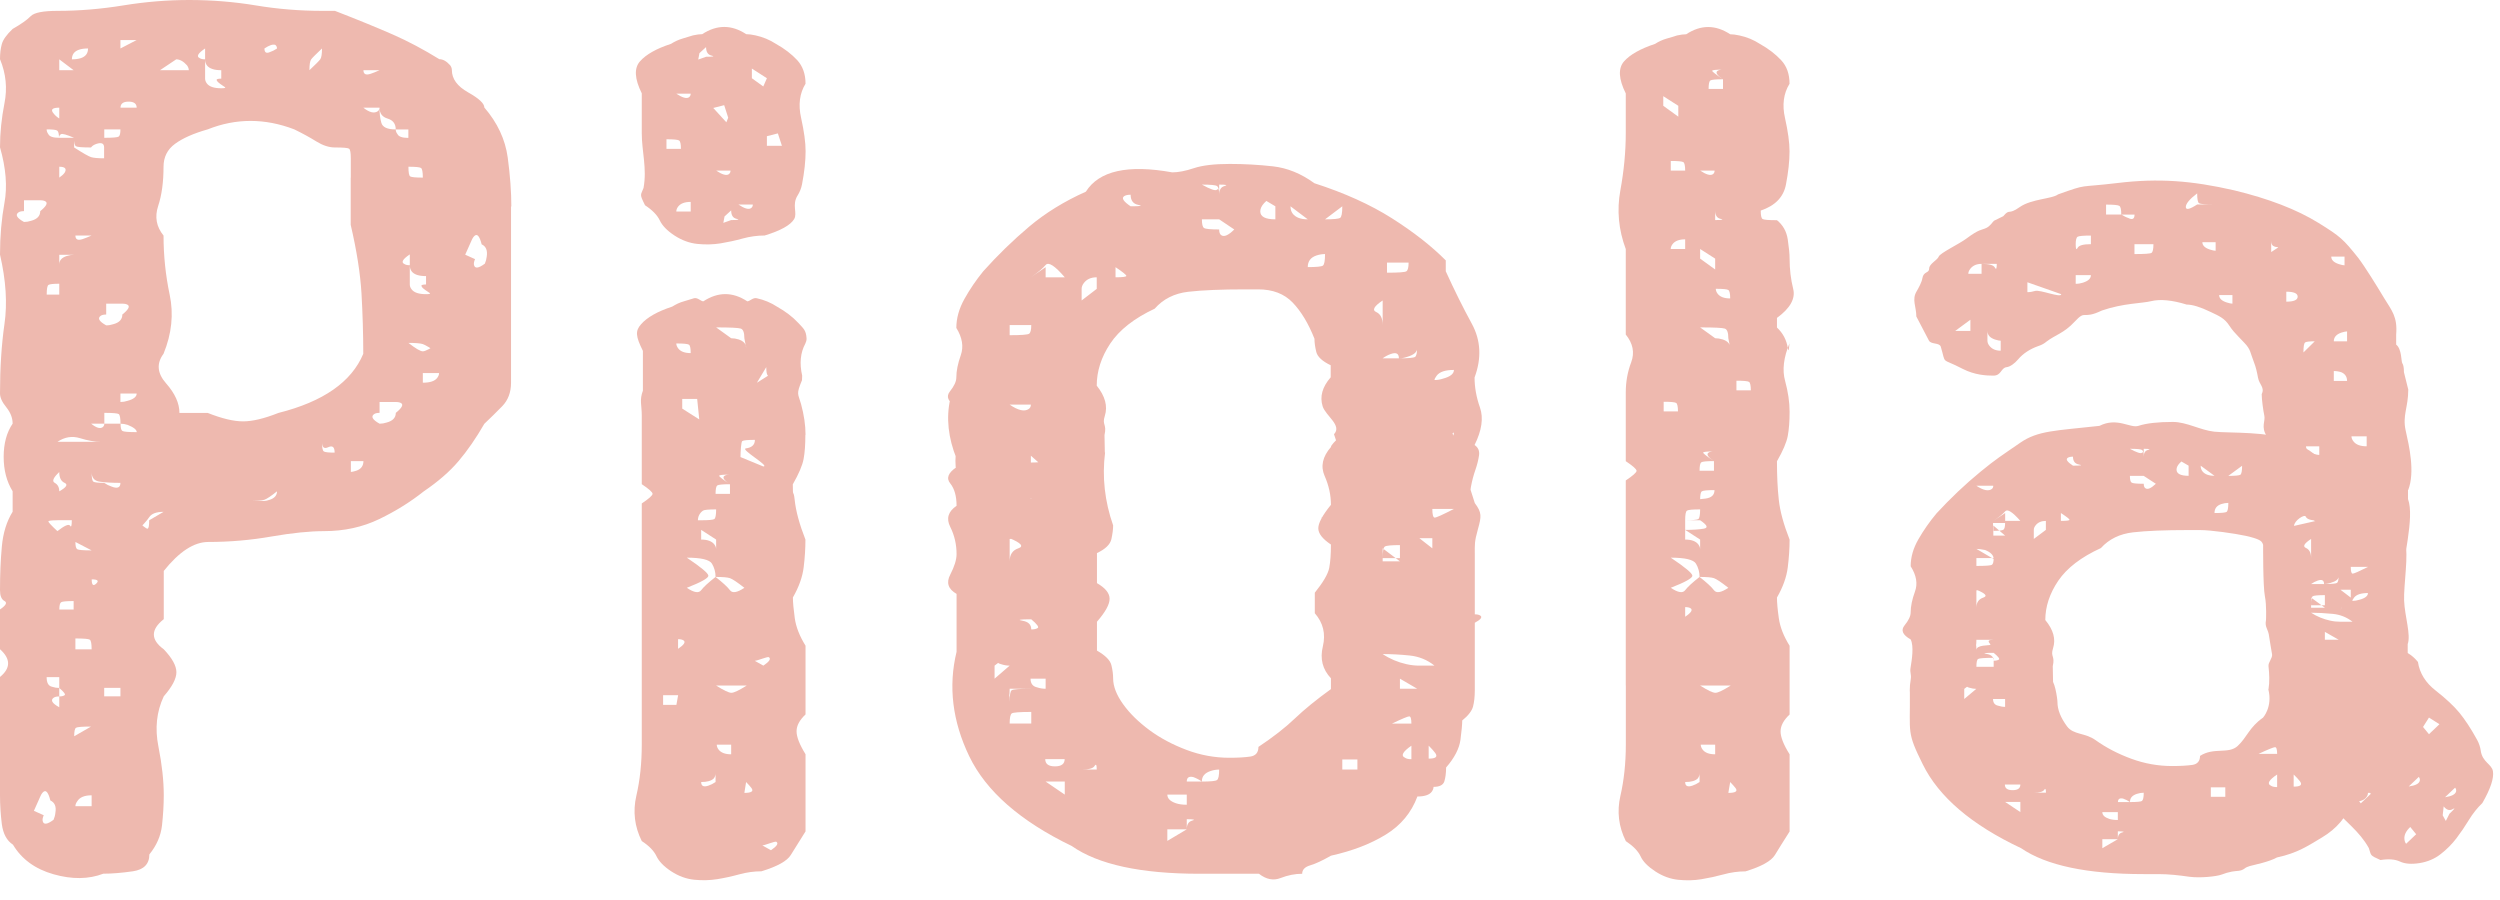
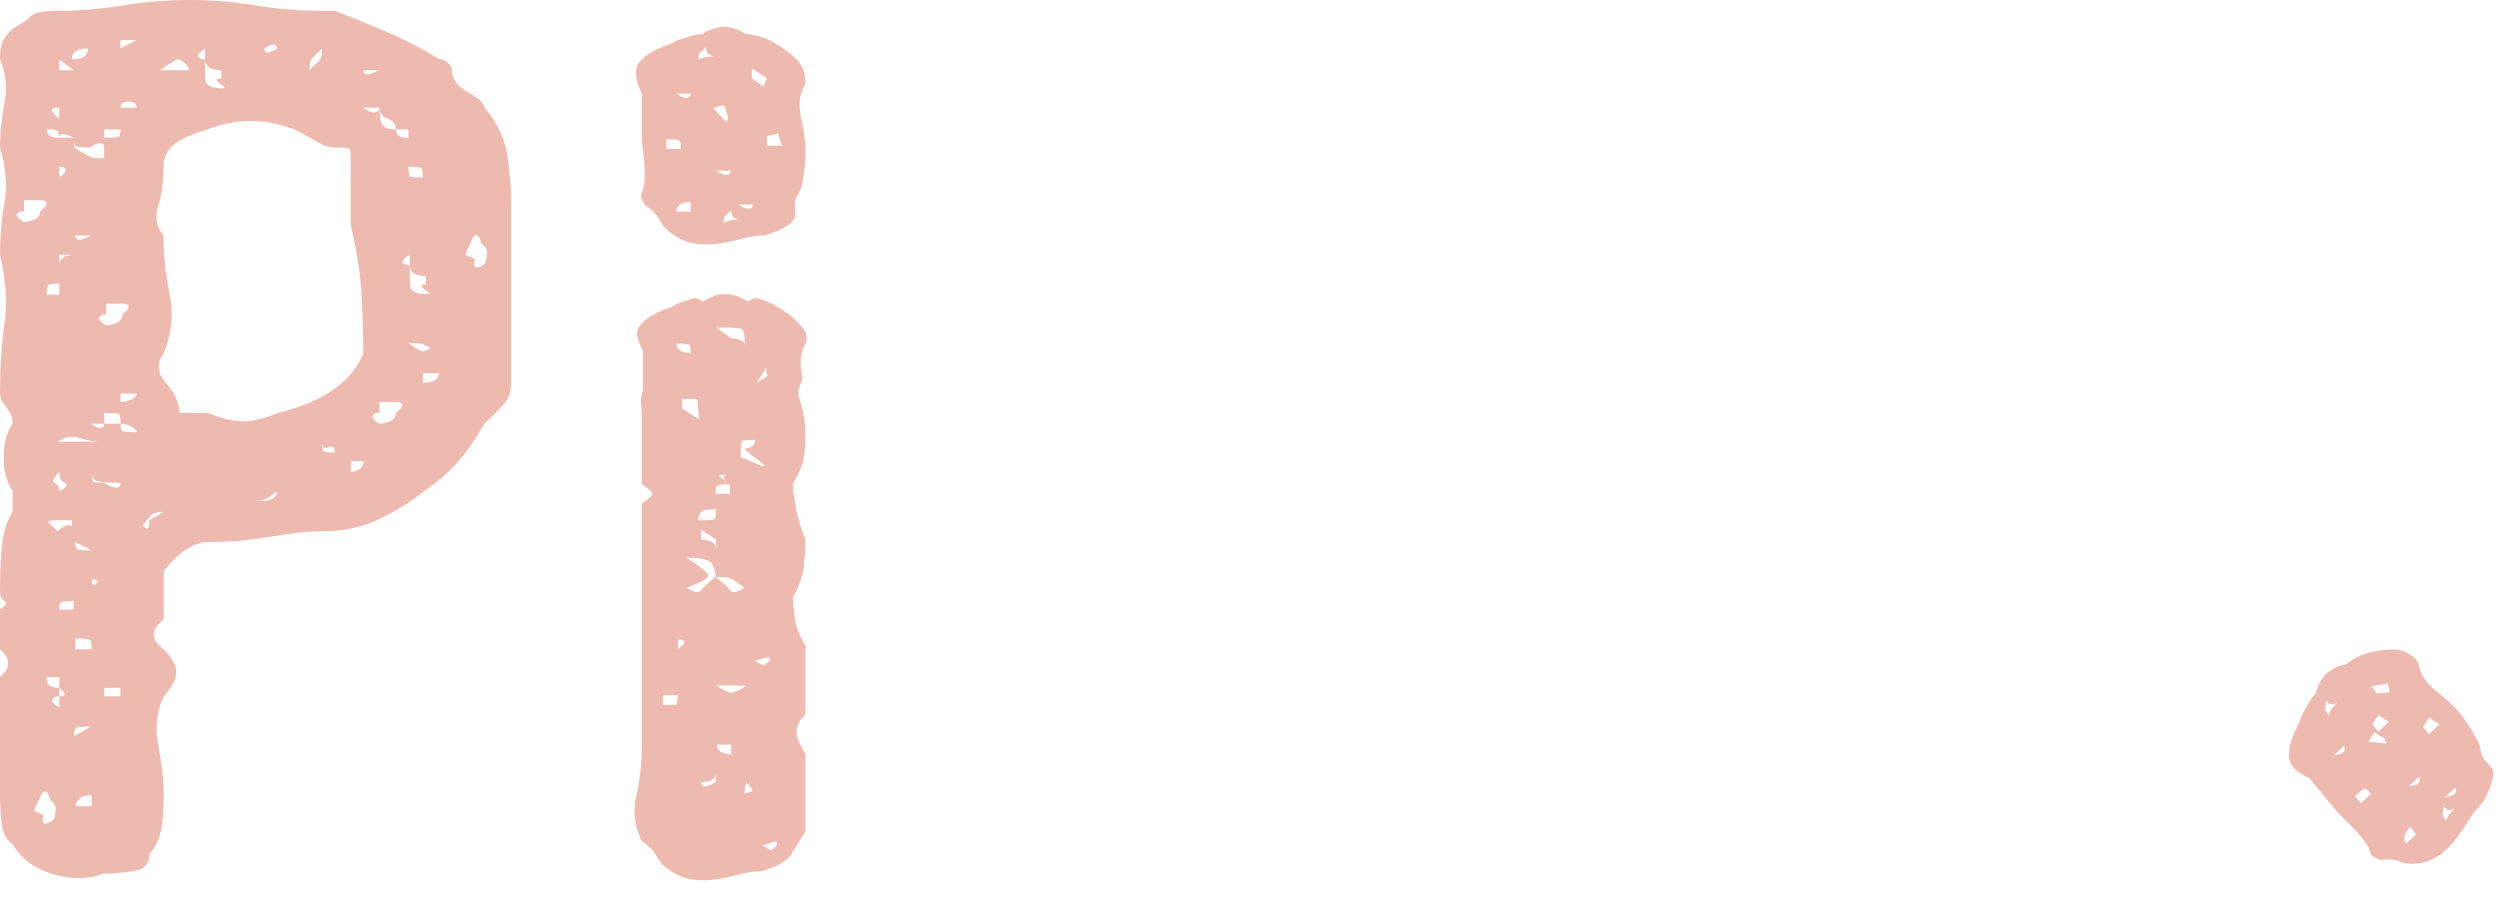
<svg xmlns="http://www.w3.org/2000/svg" width="75" height="27" viewBox="0 0 75 27" fill="none">
  <path d="M15.331 6.196V11.481C15.331 11.771 15.242 12.007 15.065 12.188C14.887 12.369 14.71 12.545 14.53 12.714C14.28 13.148 14.021 13.522 13.755 13.835C13.489 14.149 13.141 14.45 12.714 14.74C12.32 15.053 11.877 15.331 11.378 15.572C10.879 15.813 10.327 15.934 9.722 15.934C9.295 15.934 8.77 15.987 8.146 16.095C7.523 16.204 6.892 16.259 6.249 16.259C5.82 16.259 5.376 16.549 4.913 17.128V18.575C4.517 18.888 4.517 19.19 4.913 19.479C5.165 19.744 5.292 19.974 5.292 20.167C5.292 20.36 5.165 20.601 4.913 20.89C4.697 21.348 4.644 21.85 4.752 22.393C4.86 22.936 4.913 23.425 4.913 23.859C4.913 24.149 4.894 24.45 4.86 24.764C4.824 25.077 4.697 25.367 4.481 25.632C4.481 25.922 4.315 26.09 3.984 26.139C3.651 26.187 3.356 26.211 3.099 26.211C2.658 26.38 2.159 26.385 1.607 26.228C1.053 26.071 0.648 25.774 0.389 25.34C0.204 25.22 0.094 25.015 0.055 24.725C0.019 24.436 0 24.146 0 23.857V20.309C0.324 20.044 0.324 19.766 0 19.477V18.283C0.18 18.162 0.225 18.078 0.134 18.03C0.043 17.981 0 17.873 0 17.704C0 17.246 0.017 16.811 0.055 16.401C0.091 15.991 0.199 15.642 0.379 15.352V14.737C0.199 14.448 0.11 14.103 0.11 13.705C0.11 13.307 0.199 12.974 0.379 12.709C0.379 12.54 0.317 12.378 0.19 12.219C0.062 12.062 0 11.925 0 11.802C0 11.03 0.046 10.335 0.134 9.72C0.223 9.105 0.18 8.413 0 7.639C0 7.084 0.046 6.565 0.134 6.083C0.223 5.601 0.18 5.046 0 4.419C0 3.985 0.046 3.546 0.134 3.097C0.223 2.651 0.18 2.209 0 1.775C0 1.606 0.017 1.457 0.055 1.322C0.091 1.189 0.199 1.04 0.379 0.868C0.631 0.724 0.811 0.598 0.919 0.487C1.027 0.376 1.298 0.326 1.73 0.326C2.377 0.326 3.035 0.27 3.701 0.162C4.368 0.053 5.026 0 5.673 0C6.357 0 7.024 0.055 7.671 0.162C8.319 0.27 8.986 0.326 9.67 0.326H10.049C10.732 0.591 11.308 0.827 11.776 1.032C12.244 1.237 12.711 1.486 13.179 1.775C13.287 1.775 13.395 1.836 13.503 1.956C13.539 2.004 13.556 2.053 13.556 2.101C13.556 2.366 13.719 2.588 14.043 2.771C14.367 2.952 14.53 3.104 14.53 3.225C14.925 3.683 15.158 4.185 15.232 4.727C15.305 5.27 15.34 5.76 15.34 6.194M1.399 3.881C1.399 3.929 1.415 3.977 1.451 4.026C1.487 4.098 1.595 4.134 1.775 4.134H2.224V4.424C2.485 4.592 2.655 4.689 2.73 4.713C2.804 4.737 2.936 4.749 3.123 4.749V4.424C3.123 4.303 3.049 4.267 2.898 4.315C2.823 4.339 2.766 4.375 2.73 4.424C2.468 4.424 2.317 4.412 2.279 4.387C2.24 4.363 2.221 4.279 2.221 4.134C1.996 4.038 1.866 4.001 1.828 4.026C1.79 4.05 1.77 4.086 1.77 4.134C1.77 4.014 1.751 3.941 1.715 3.917C1.679 3.893 1.571 3.881 1.391 3.881M1.778 8.838V8.512C1.598 8.512 1.49 8.524 1.454 8.548C1.418 8.572 1.401 8.669 1.401 8.838H1.78H1.778ZM1.778 20.893C1.849 20.893 1.902 20.881 1.938 20.856C1.974 20.832 1.919 20.76 1.778 20.639V20.314H1.399C1.399 20.483 1.451 20.579 1.562 20.603C1.634 20.627 1.706 20.639 1.778 20.639V20.893C1.706 20.893 1.65 20.905 1.614 20.929C1.506 21.001 1.559 21.098 1.778 21.218V20.893ZM1.722 15.608C1.542 15.608 1.451 15.62 1.451 15.644C1.451 15.668 1.54 15.765 1.722 15.934C1.938 15.765 2.063 15.712 2.101 15.77C2.137 15.83 2.154 15.777 2.154 15.605H1.722V15.608ZM1.778 3.555V2.976V3.23C1.562 3.23 1.506 3.29 1.614 3.411C1.65 3.459 1.703 3.507 1.778 3.555ZM1.643 14.486C1.732 14.535 1.778 14.619 1.778 14.74C1.993 14.619 2.046 14.535 1.938 14.486C1.83 14.438 1.778 14.33 1.778 14.161C1.598 14.33 1.552 14.438 1.643 14.486ZM3.02 13.254C2.84 13.254 2.634 13.218 2.399 13.145C2.164 13.073 1.941 13.109 1.725 13.254H3.02ZM1.778 1.78V2.106H2.209L1.778 1.78ZM1.778 5.002V5.328C1.849 5.28 1.902 5.232 1.938 5.183C2.01 5.063 1.955 5.002 1.778 5.002ZM1.778 7.933C1.778 7.812 1.852 7.728 2.003 7.68C2.077 7.656 2.152 7.644 2.226 7.644H1.778V7.933ZM2.209 18.285V18.032C1.993 18.032 1.866 18.044 1.833 18.068C1.797 18.092 1.78 18.165 1.78 18.285H2.212H2.209ZM2.641 1.454C2.533 1.454 2.442 1.466 2.372 1.491C2.228 1.539 2.157 1.635 2.157 1.78C2.372 1.78 2.516 1.732 2.588 1.635C2.624 1.587 2.641 1.527 2.641 1.454ZM2.154 22.991C2.154 22.846 2.226 22.75 2.37 22.702C2.442 22.677 2.533 22.665 2.639 22.665L2.152 22.991H2.154ZM2.732 21.797C2.468 21.797 2.32 21.809 2.281 21.833C2.243 21.857 2.226 21.942 2.226 22.087L2.732 21.797ZM2.749 7.065H2.262C2.262 7.185 2.334 7.221 2.478 7.173C2.55 7.149 2.641 7.113 2.749 7.065ZM2.749 16.512L2.262 16.259C2.262 16.38 2.279 16.452 2.317 16.476C2.353 16.5 2.497 16.512 2.749 16.512ZM2.749 19.479C2.749 19.31 2.73 19.214 2.694 19.19C2.658 19.166 2.514 19.154 2.262 19.154V19.479H2.749ZM2.262 24.185H2.749V23.859C2.533 23.859 2.389 23.92 2.317 24.04C2.281 24.088 2.262 24.137 2.262 24.185ZM3.128 12.711H2.735C2.883 12.832 2.996 12.868 3.073 12.82C3.109 12.796 3.13 12.759 3.13 12.711H3.617C3.617 12.832 3.634 12.904 3.67 12.928C3.706 12.952 3.85 12.964 4.102 12.964C4.102 12.892 4.011 12.82 3.831 12.747C3.759 12.723 3.687 12.711 3.615 12.711C3.615 12.542 3.596 12.446 3.562 12.422C3.526 12.398 3.382 12.386 3.13 12.386V12.711H3.128ZM2.749 5.654V5.328V5.907V5.654ZM3.613 14.486C3.361 14.486 3.154 14.474 2.991 14.45C2.828 14.426 2.749 14.33 2.749 14.161C2.749 14.33 2.766 14.426 2.802 14.45C2.838 14.474 2.946 14.486 3.126 14.486C3.198 14.535 3.27 14.571 3.342 14.595C3.521 14.667 3.613 14.631 3.613 14.486ZM3.128 17.381V17.706C3.128 17.538 3.109 17.441 3.075 17.417C3.039 17.393 2.931 17.381 2.751 17.381C2.751 17.55 2.797 17.593 2.886 17.509C2.975 17.424 2.931 17.381 2.751 17.381H3.128ZM3.128 3.881V4.134C3.38 4.134 3.524 4.122 3.56 4.098C3.596 4.074 3.613 4.001 3.613 3.881H3.126H3.128ZM3.613 20.637H3.126V20.89H3.613V20.637ZM3.613 1.454L4.1 1.201H3.613V1.454ZM4.1 3.23C4.1 3.109 4.018 3.049 3.857 3.049C3.697 3.049 3.615 3.109 3.615 3.23H4.102H4.1ZM3.613 12.06C3.685 12.06 3.757 12.048 3.829 12.024C4.008 11.976 4.1 11.903 4.1 11.807H3.613V12.06ZM4.908 15.355C4.692 15.355 4.548 15.408 4.476 15.516C4.404 15.625 4.277 15.765 4.1 15.934V16.259V15.608C4.279 15.777 4.387 15.861 4.423 15.861C4.459 15.861 4.476 15.777 4.476 15.608L4.908 15.355ZM10.524 5.328V4.749C10.524 4.58 10.507 4.484 10.471 4.46C10.435 4.436 10.293 4.424 10.046 4.424C9.869 4.424 9.684 4.363 9.49 4.243C9.295 4.122 9.075 4.001 8.828 3.881C7.945 3.543 7.079 3.543 6.232 3.881C5.808 4.001 5.481 4.146 5.251 4.315C5.021 4.484 4.906 4.713 4.906 5.002C4.906 5.461 4.853 5.854 4.745 6.179C4.637 6.505 4.69 6.802 4.906 7.067C4.906 7.67 4.968 8.261 5.09 8.84C5.213 9.419 5.153 10.01 4.906 10.613C4.69 10.902 4.716 11.199 4.982 11.5C5.249 11.802 5.383 12.098 5.383 12.388H6.232C6.657 12.557 7.009 12.641 7.292 12.641C7.575 12.641 7.928 12.557 8.353 12.388C9.696 12.05 10.545 11.459 10.898 10.615C10.898 10.012 10.879 9.409 10.845 8.806C10.809 8.203 10.701 7.516 10.521 6.744V5.333L10.524 5.328ZM5.287 1.78L4.8 2.106H5.664C5.664 2.057 5.644 2.009 5.611 1.961C5.503 1.84 5.395 1.78 5.287 1.78ZM6.638 2.106C6.53 2.106 6.438 2.094 6.369 2.069C6.225 2.021 6.153 1.925 6.153 1.78V1.454C5.937 1.599 5.884 1.696 5.992 1.744C6.028 1.768 6.081 1.78 6.153 1.78V2.359C6.153 2.407 6.17 2.455 6.206 2.504C6.278 2.6 6.422 2.648 6.638 2.648C6.745 2.648 6.781 2.636 6.745 2.612C6.71 2.588 6.664 2.557 6.611 2.521C6.558 2.484 6.52 2.448 6.503 2.412C6.484 2.376 6.53 2.359 6.638 2.359V2.106ZM12.781 8.283C12.673 8.283 12.582 8.271 12.51 8.247C12.366 8.198 12.294 8.102 12.294 7.957V7.632C12.078 7.776 12.025 7.873 12.133 7.921C12.169 7.945 12.222 7.957 12.294 7.957V8.536C12.294 8.584 12.311 8.632 12.349 8.681C12.421 8.777 12.565 8.825 12.781 8.825C12.889 8.825 12.925 8.813 12.889 8.789C12.853 8.765 12.807 8.736 12.755 8.698C12.699 8.661 12.663 8.625 12.647 8.589C12.627 8.553 12.673 8.534 12.781 8.534V8.28V8.283ZM8.31 14.74C8.13 14.884 8.002 14.969 7.931 14.993C7.859 15.017 7.695 15.029 7.446 15.029H7.931C7.966 15.029 8.019 15.017 8.094 14.993C8.238 14.945 8.31 14.86 8.31 14.74ZM8.796 1.454H8.31C8.31 1.406 8.29 1.37 8.257 1.346C8.185 1.322 8.077 1.358 7.933 1.454C7.933 1.575 7.988 1.611 8.096 1.563C8.168 1.539 8.24 1.503 8.312 1.454H8.799H8.796ZM9.283 2.106C9.463 1.937 9.571 1.828 9.607 1.78C9.643 1.732 9.66 1.623 9.66 1.454C9.48 1.623 9.372 1.732 9.336 1.78C9.3 1.828 9.283 1.937 9.283 2.106ZM9.66 13.254C9.66 13.423 9.677 13.519 9.715 13.543C9.751 13.567 9.859 13.579 10.039 13.579C10.039 13.411 9.977 13.358 9.85 13.415C9.722 13.476 9.66 13.423 9.66 13.254ZM10.524 14.158C10.56 14.158 10.612 14.146 10.687 14.122C10.831 14.074 10.903 13.977 10.903 13.833H10.526V14.158H10.524ZM10.903 2.106C10.903 2.226 10.975 2.262 11.118 2.214C11.191 2.19 11.282 2.154 11.387 2.106H10.9H10.903ZM11.387 3.23H10.9C11.08 3.374 11.224 3.411 11.332 3.338C11.368 3.314 11.385 3.278 11.385 3.23C11.385 3.398 11.402 3.55 11.44 3.683C11.476 3.816 11.62 3.883 11.872 3.883C11.872 3.932 11.889 3.98 11.927 4.028C11.963 4.1 12.071 4.137 12.251 4.137V3.883H11.872C11.872 3.714 11.79 3.606 11.63 3.558C11.466 3.509 11.387 3.401 11.387 3.232M11.387 12.06V12.386C11.315 12.386 11.26 12.398 11.226 12.422C11.118 12.494 11.174 12.591 11.387 12.711C11.459 12.711 11.531 12.699 11.603 12.675C11.783 12.627 11.874 12.53 11.874 12.386C12.054 12.241 12.107 12.144 12.037 12.096C12.001 12.072 11.946 12.06 11.874 12.06H11.387ZM0.72 6.008V6.334C0.648 6.334 0.593 6.346 0.557 6.37C0.449 6.442 0.504 6.539 0.72 6.659C0.792 6.659 0.864 6.647 0.936 6.623C1.115 6.575 1.207 6.479 1.207 6.334C1.387 6.189 1.439 6.093 1.367 6.044C1.331 6.02 1.276 6.008 1.207 6.008H0.72ZM13.956 7.641L14.251 7.774C14.223 7.841 14.211 7.894 14.218 7.938C14.239 8.066 14.35 8.056 14.546 7.909C14.575 7.844 14.594 7.771 14.602 7.697C14.63 7.513 14.58 7.39 14.45 7.33C14.393 7.106 14.328 7.016 14.254 7.062C14.218 7.086 14.184 7.13 14.155 7.195L13.956 7.641ZM1.017 24.325L1.312 24.457C1.283 24.525 1.271 24.578 1.279 24.622C1.3 24.749 1.411 24.74 1.607 24.593C1.636 24.527 1.655 24.455 1.662 24.38C1.694 24.195 1.641 24.074 1.511 24.014C1.454 23.789 1.389 23.7 1.315 23.746C1.279 23.77 1.245 23.814 1.216 23.879L1.017 24.325ZM3.186 9.11V9.436C3.114 9.436 3.058 9.448 3.025 9.472C2.917 9.544 2.97 9.641 3.186 9.761C3.258 9.761 3.33 9.749 3.402 9.725C3.581 9.677 3.67 9.58 3.67 9.436C3.85 9.291 3.903 9.194 3.833 9.146C3.797 9.122 3.742 9.11 3.67 9.11H3.183H3.186ZM12.253 5.002C12.253 5.171 12.27 5.268 12.306 5.292C12.342 5.316 12.469 5.328 12.685 5.328C12.685 5.159 12.666 5.063 12.63 5.039C12.594 5.015 12.469 5.002 12.253 5.002ZM12.253 10.287C12.469 10.456 12.613 10.54 12.685 10.54C12.757 10.54 12.918 10.456 13.172 10.287V10.613C12.92 10.444 12.757 10.347 12.685 10.323C12.613 10.299 12.469 10.287 12.253 10.287ZM12.685 11.481C12.901 11.481 13.045 11.433 13.117 11.336C13.153 11.288 13.172 11.24 13.172 11.192H12.685V11.481Z" fill="#EEB9AF" />
-   <path d="M48.773 20.567V14.414C48.989 14.269 49.097 14.173 49.097 14.125C49.097 14.076 48.989 13.98 48.773 13.835V11.773C48.773 11.459 48.826 11.158 48.936 10.868C49.044 10.579 48.989 10.302 48.773 10.036V7.472C48.557 6.893 48.502 6.307 48.61 5.716C48.718 5.125 48.773 4.554 48.773 3.997V2.803C48.557 2.369 48.54 2.05 48.72 1.843C48.9 1.638 49.212 1.462 49.651 1.317C49.761 1.245 49.879 1.192 50.008 1.155C50.138 1.119 50.236 1.09 50.31 1.064C50.421 1.04 50.512 1.028 50.586 1.028C51.025 0.738 51.464 0.738 51.906 1.028C51.98 1.028 52.074 1.04 52.184 1.064C52.407 1.112 52.611 1.196 52.796 1.317C53.055 1.462 53.268 1.626 53.436 1.807C53.604 1.987 53.686 2.224 53.686 2.513C53.506 2.803 53.46 3.148 53.551 3.546C53.64 3.944 53.686 4.276 53.686 4.542C53.686 4.831 53.65 5.164 53.578 5.538C53.506 5.912 53.254 6.172 52.822 6.317C52.822 6.462 52.839 6.546 52.877 6.57C52.913 6.594 53.057 6.606 53.309 6.606C53.489 6.751 53.597 6.944 53.633 7.185C53.669 7.426 53.688 7.619 53.688 7.764C53.688 8.078 53.724 8.379 53.796 8.669C53.868 8.958 53.705 9.248 53.309 9.537V9.826C53.489 9.995 53.597 10.2 53.633 10.441C53.669 10.683 53.688 10.169 53.688 10.29C53.508 10.724 53.462 11.105 53.554 11.43C53.642 11.756 53.688 12.065 53.688 12.354C53.688 12.644 53.669 12.885 53.633 13.078C53.597 13.271 53.489 13.524 53.309 13.838C53.309 14.272 53.326 14.658 53.364 14.995C53.4 15.333 53.508 15.731 53.688 16.189C53.688 16.454 53.669 16.732 53.633 17.021C53.597 17.311 53.489 17.612 53.309 17.926C53.309 18.071 53.326 18.276 53.364 18.541C53.4 18.806 53.508 19.084 53.688 19.373V21.435C53.508 21.604 53.417 21.773 53.417 21.942C53.417 22.111 53.506 22.34 53.688 22.629V24.945C53.503 25.234 53.357 25.471 53.247 25.651C53.136 25.832 52.841 25.996 52.364 26.141C52.143 26.141 51.922 26.172 51.702 26.233C51.481 26.293 51.26 26.341 51.04 26.377C50.819 26.414 50.589 26.418 50.349 26.394C50.109 26.37 49.879 26.286 49.658 26.141C49.437 25.996 49.288 25.847 49.217 25.688C49.142 25.531 48.996 25.381 48.775 25.234C48.559 24.8 48.504 24.346 48.612 23.876C48.72 23.406 48.775 22.892 48.775 22.337V20.565L48.773 20.567ZM50.555 5.118C50.555 4.974 50.536 4.889 50.502 4.865C50.466 4.841 50.339 4.829 50.123 4.829V5.118H50.555ZM52.525 11.71C52.525 11.566 52.505 11.481 52.472 11.457C52.436 11.433 52.309 11.421 52.093 11.421V11.71H52.525ZM50.339 12.342C50.339 12.197 50.32 12.113 50.286 12.089C50.251 12.065 50.123 12.053 49.91 12.053V12.342H50.342H50.339ZM50.555 7.47V7.18C50.375 7.18 50.248 7.229 50.176 7.325C50.14 7.373 50.121 7.422 50.121 7.47H50.553H50.555ZM50.987 17.308C51.203 17.477 51.347 17.61 51.419 17.706C51.491 17.803 51.635 17.779 51.85 17.634C51.635 17.465 51.491 17.369 51.419 17.345C51.347 17.32 51.203 17.308 50.987 17.308C50.987 17.164 50.951 17.031 50.879 16.91C50.807 16.79 50.555 16.73 50.123 16.73C50.555 17.019 50.771 17.2 50.771 17.272C50.771 17.345 50.555 17.465 50.123 17.634C50.339 17.779 50.483 17.803 50.555 17.706C50.627 17.61 50.771 17.477 50.987 17.308ZM50.555 15.608V16.187C50.742 16.187 50.874 16.235 50.949 16.331C50.984 16.38 51.004 16.428 51.004 16.476V16.187L50.555 15.897C50.781 15.897 50.965 15.885 51.109 15.861C51.256 15.837 51.22 15.753 51.004 15.608H50.555C50.781 15.608 50.91 15.596 50.949 15.572C50.984 15.548 51.004 15.451 51.004 15.282C50.778 15.282 50.646 15.294 50.61 15.319C50.572 15.343 50.555 15.439 50.555 15.608ZM50.555 18.213V18.502C50.735 18.382 50.788 18.297 50.718 18.249C50.682 18.225 50.627 18.213 50.555 18.213ZM50.555 23.461C50.555 23.582 50.627 23.618 50.771 23.57C50.843 23.546 50.915 23.51 50.987 23.461V23.208C50.987 23.256 50.968 23.305 50.934 23.353C50.862 23.425 50.735 23.461 50.555 23.461ZM50.572 14.993C50.788 14.993 50.984 14.981 51.167 14.957C51.347 14.933 51.435 14.848 51.435 14.703C51.22 14.703 51.092 14.716 51.056 14.74C51.02 14.764 51.004 14.848 51.004 14.993H50.572ZM51.419 13.833C51.203 13.833 51.076 13.845 51.04 13.869C51.004 13.893 50.987 13.977 50.987 14.122H51.419V13.833C51.239 13.712 51.184 13.628 51.256 13.579C51.292 13.555 51.344 13.543 51.419 13.543C51.203 13.543 51.095 13.555 51.095 13.579C51.095 13.604 51.203 13.688 51.419 13.833ZM51.69 2.378C51.474 2.378 51.347 2.39 51.311 2.414C51.275 2.439 51.258 2.523 51.258 2.668H51.69V2.378C51.51 2.258 51.455 2.173 51.527 2.125C51.563 2.101 51.615 2.089 51.69 2.089C51.474 2.089 51.366 2.101 51.366 2.125C51.366 2.149 51.474 2.233 51.69 2.378ZM51.438 5.118H51.006C51.186 5.239 51.311 5.275 51.385 5.227C51.421 5.203 51.438 5.166 51.438 5.118ZM51.004 7.47V7.759L51.455 8.085V7.759L51.004 7.47ZM49.898 2.885V3.174L50.349 3.5V3.174L49.898 2.885ZM51.004 9.822L51.455 10.147C51.529 10.147 51.603 10.159 51.68 10.183C51.829 10.232 51.906 10.316 51.906 10.437L51.85 10.147C51.85 9.978 51.815 9.882 51.745 9.858C51.673 9.834 51.428 9.822 51.006 9.822H51.004ZM51.92 20.567H51.004C51.232 20.712 51.385 20.784 51.462 20.784C51.539 20.784 51.69 20.712 51.92 20.567ZM51.455 22.34H51.023C51.023 22.388 51.04 22.436 51.076 22.485C51.148 22.581 51.272 22.629 51.455 22.629V22.34ZM51.455 6.602C51.671 6.602 51.726 6.59 51.615 6.565C51.507 6.541 51.455 6.457 51.455 6.312V6.602ZM51.474 8.664C51.474 8.712 51.491 8.76 51.527 8.809C51.599 8.905 51.723 8.953 51.906 8.953C51.906 8.809 51.886 8.724 51.85 8.7C51.815 8.676 51.69 8.664 51.471 8.664M51.906 23.461L51.85 23.787C52.066 23.787 52.138 23.739 52.066 23.642C52.03 23.594 51.975 23.534 51.906 23.461Z" fill="#EEB9AF" />
-   <path d="M72.248 14.696C72.454 14.156 72.274 13.379 72.171 12.919C72.068 12.458 72.248 12.229 72.248 11.688L72.118 11.165C72.118 11.03 72.101 10.941 72.068 10.895C72.034 10.849 72.058 10.473 71.885 10.338V10.034C71.929 9.498 71.749 9.313 71.523 8.941C71.3 8.57 70.952 8.005 70.746 7.735C70.297 7.173 70.211 7.094 69.556 6.688C68.901 6.283 68.055 5.958 67.021 5.709C65.744 5.417 64.751 5.343 63.528 5.49C62.304 5.637 62.662 5.504 61.741 5.832C61.568 5.967 60.942 5.967 60.594 6.211C60.23 6.469 60.304 6.24 60.098 6.486L59.819 6.623C59.764 6.676 59.709 6.778 59.594 6.836C59.428 6.915 59.395 6.857 58.98 7.166C58.783 7.313 58.198 7.595 58.162 7.697C58.128 7.798 57.876 7.916 57.876 8.051C57.876 8.208 57.706 8.128 57.67 8.353C57.653 8.466 57.552 8.649 57.502 8.734C57.346 8.987 57.49 9.197 57.49 9.494L57.869 10.22C57.936 10.338 58.186 10.273 58.224 10.403C58.392 10.965 58.205 10.714 58.877 11.064C59.241 11.252 59.591 11.269 59.8 11.269C60.045 11.269 60.023 11.037 60.198 11.015C60.304 11.004 60.443 10.9 60.539 10.786C60.697 10.598 60.906 10.47 61.132 10.388L61.203 10.362C61.273 10.335 61.338 10.297 61.395 10.248C61.657 10.046 61.918 9.998 62.237 9.653C62.595 9.269 62.448 9.607 63.058 9.315C63.705 9.093 64.262 9.103 64.533 9.035C64.804 8.968 65.162 9.002 65.6 9.137C65.771 9.137 66.008 9.209 66.313 9.356C66.574 9.481 66.735 9.542 66.886 9.778C66.925 9.836 66.965 9.892 67.009 9.942C67.056 9.998 67.208 10.157 67.328 10.282C67.527 10.487 67.505 10.581 67.618 10.866C67.678 11.015 67.711 11.172 67.74 11.329C67.779 11.544 67.951 11.623 67.851 11.823C67.851 11.983 67.896 12.313 67.93 12.472C67.966 12.632 67.824 12.805 67.997 13.075C67.997 13.343 67.846 13.481 67.534 13.575C67.225 13.666 67.714 14.221 67.685 14.412L72.07 17.443C72.07 16.814 72.447 15.533 72.24 14.971V14.701L72.248 14.696ZM59.112 9.928H58.656L59.112 9.592V9.928ZM59.447 8.215H59.049C59.049 8.165 59.069 8.116 59.107 8.066C59.184 7.967 59.296 7.916 59.447 7.916H59.903C59.903 8.066 59.884 8.102 59.846 8.027C59.807 7.952 59.675 7.916 59.447 7.916V8.213V8.215ZM60.021 10.521C59.87 10.521 59.755 10.47 59.68 10.371C59.642 10.323 59.623 10.273 59.623 10.222V9.925C59.623 10.051 59.699 10.135 59.85 10.186C59.927 10.21 59.985 10.222 60.021 10.222V10.519V10.521ZM61.05 8.729C60.973 8.753 60.899 8.765 60.822 8.765V8.468L61.837 8.825C61.837 8.951 61.201 8.681 61.05 8.729ZM62.499 8.478C62.424 8.502 62.348 8.514 62.271 8.514V8.254H62.727C62.727 8.353 62.652 8.427 62.499 8.476M62.727 7.325C62.499 7.325 62.367 7.361 62.328 7.436C62.29 7.511 62.271 7.475 62.271 7.325C62.271 7.202 62.29 7.127 62.328 7.103C62.367 7.079 62.499 7.067 62.727 7.067V7.328V7.325ZM63.866 6.546C63.789 6.522 63.715 6.483 63.638 6.435H63.182V6.138C63.41 6.138 63.545 6.151 63.581 6.177C63.619 6.201 63.638 6.288 63.638 6.438H64.036C64.036 6.563 63.979 6.599 63.866 6.549M64.547 7.586C64.509 7.61 64.339 7.622 64.034 7.622V7.325H64.603C64.603 7.475 64.583 7.562 64.545 7.586M65.574 6.211C65.574 6.112 65.687 5.974 65.915 5.801C65.915 5.974 65.934 6.073 65.972 6.097C66.011 6.122 66.162 6.134 66.428 6.134H65.915C65.687 6.283 65.574 6.307 65.574 6.208M66.469 7.523C66.43 7.523 66.375 7.511 66.299 7.487C66.147 7.439 66.071 7.364 66.071 7.265H66.469V7.525V7.523ZM66.973 9.11C66.934 9.11 66.879 9.098 66.802 9.074C66.651 9.026 66.574 8.951 66.574 8.852H66.973V9.112V9.11ZM68.335 7.431C68.316 7.443 68.249 7.487 68.136 7.562V7.226C68.136 7.301 68.155 7.352 68.194 7.376C68.232 7.4 68.27 7.412 68.306 7.412C68.342 7.412 68.354 7.419 68.335 7.431ZM68.589 9.047V8.751C68.817 8.751 68.93 8.801 68.93 8.9C68.93 8.999 68.817 9.05 68.589 9.05M69.151 10.275C69.184 10.251 69.283 10.239 69.443 10.239L69.103 10.574C69.103 10.4 69.12 10.302 69.151 10.277M69.52 14.245C69.482 14.269 69.369 14.284 69.18 14.284C69.18 14.185 69.256 14.11 69.407 14.062C69.484 14.038 69.542 14.026 69.578 14.026C69.578 14.149 69.558 14.223 69.52 14.248M69.578 13.649C69.539 13.649 69.484 13.637 69.407 13.613C69.256 13.563 69.18 13.49 69.18 13.389H69.578V13.649ZM69.938 7.699H70.336V7.96C70.297 7.96 70.242 7.947 70.165 7.923C70.014 7.873 69.938 7.8 69.938 7.699ZM70.014 11.428V11.131C70.091 11.131 70.165 11.143 70.242 11.168C70.355 11.218 70.412 11.305 70.412 11.428H70.014ZM70.412 10.239H70.014C70.014 10.116 70.091 10.029 70.242 9.978C70.319 9.954 70.376 9.942 70.412 9.942V10.239ZM71 13.389C70.811 13.389 70.679 13.341 70.602 13.239C70.564 13.189 70.544 13.14 70.544 13.09H71V13.386V13.389Z" fill="#EEB9AF" />
-   <path d="M29.577 19.925C29.664 19.954 29.75 19.969 29.837 19.969V20.36L30.29 19.969C30.203 19.969 30.117 19.954 30.031 19.925C29.901 19.896 29.837 19.795 29.837 19.622H30.29L29.837 19.969C29.75 19.969 29.664 19.954 29.577 19.925ZM30.29 14.573L30.938 14.964C30.938 14.819 30.83 14.703 30.614 14.617C30.484 14.588 30.376 14.573 30.29 14.573ZM30.29 16.84C30.29 16.638 30.376 16.508 30.549 16.45C30.722 16.392 30.635 16.291 30.29 16.146H30.926C30.582 16.146 30.316 16.16 30.124 16.189C29.933 16.218 29.837 16.305 29.837 16.45V16.146H30.29V16.84ZM30.926 20.663H30.29C30.29 20.866 30.268 20.982 30.225 21.011C30.182 21.04 30.052 21.054 29.837 21.054C30.052 20.852 30.182 20.75 30.225 20.75C30.268 20.75 30.29 20.852 30.29 21.054C30.29 20.852 30.309 20.736 30.352 20.707C30.395 20.678 30.585 20.663 30.923 20.663M30.938 9.752H30.29V10.056C30.635 10.056 30.83 10.041 30.873 10.012C30.916 9.983 30.938 9.896 30.938 9.752ZM42.258 7.878H41.61V8.181C41.955 8.181 42.15 8.167 42.193 8.138C42.236 8.109 42.258 8.022 42.258 7.878ZM30.29 12.139C30.544 12.313 30.734 12.357 30.861 12.27C30.904 12.241 30.926 12.197 30.926 12.139H30.29ZM30.938 21.705V21.358C30.592 21.358 30.398 21.373 30.355 21.401C30.311 21.43 30.29 21.532 30.29 21.705H30.938ZM30.938 18.883C31.024 18.883 31.089 18.869 31.132 18.84C31.175 18.811 31.11 18.724 30.938 18.579C30.592 18.579 30.506 18.594 30.678 18.623C30.851 18.652 30.938 18.739 30.938 18.883ZM30.916 13.572V13.876C31.132 13.876 31.261 13.862 31.305 13.833C31.348 13.804 31.369 13.717 31.369 13.572H30.916ZM30.916 20.36C30.916 20.504 30.981 20.591 31.11 20.62C31.197 20.649 31.283 20.663 31.369 20.663V20.36H30.916ZM31.369 8.319H31.943C31.645 7.972 31.456 7.849 31.369 7.95C31.285 8.051 31.137 8.174 30.926 8.319L31.369 8.015V8.319ZM31.369 14.062L30.926 13.671V14.062H31.369ZM31.357 22.774C31.357 22.919 31.456 22.991 31.648 22.991C31.84 22.991 31.94 22.919 31.94 22.774H31.357ZM31.369 23.447L31.943 23.838V23.447H31.369ZM32.902 8.319C32.73 8.319 32.6 8.377 32.514 8.493C32.47 8.55 32.449 8.608 32.449 8.666V9.014L32.902 8.666V8.319ZM32.449 23.087H32.902C32.902 22.943 32.881 22.907 32.837 22.979C32.794 23.051 32.665 23.087 32.449 23.087ZM43.476 12.687L44.244 15.092C44.46 15.381 44.445 15.492 44.337 15.878C44.229 16.264 44.244 16.331 44.244 16.621V18.43C44.316 18.43 44.368 18.442 44.407 18.466C44.479 18.514 44.424 18.587 44.244 18.683V20.709C44.244 20.902 44.225 21.066 44.191 21.197C44.155 21.329 44.047 21.469 43.867 21.614C43.867 21.734 43.848 21.927 43.814 22.193C43.778 22.458 43.635 22.735 43.383 23.025C43.383 23.194 43.363 23.334 43.33 23.442C43.294 23.551 43.186 23.606 43.006 23.606C43.006 23.654 42.987 23.703 42.953 23.751C42.881 23.847 42.737 23.895 42.522 23.895C42.342 24.378 42.027 24.759 41.576 25.036C41.125 25.314 40.578 25.526 39.928 25.671C39.676 25.815 39.47 25.912 39.307 25.96C39.144 26.008 39.065 26.093 39.065 26.213C38.849 26.213 38.633 26.257 38.417 26.341C38.201 26.426 37.985 26.382 37.769 26.213H35.987C34.224 26.213 32.945 25.936 32.154 25.381C30.607 24.634 29.58 23.734 29.076 22.685C28.572 21.636 28.445 20.591 28.697 19.554V17.817C28.445 17.673 28.38 17.48 28.508 17.238C28.632 16.997 28.697 16.792 28.697 16.623C28.697 16.334 28.635 16.061 28.508 15.808C28.38 15.555 28.445 15.345 28.697 15.174C28.697 14.884 28.635 14.662 28.508 14.503C28.38 14.347 28.445 14.182 28.697 14.014C28.841 14.014 28.894 13.977 28.86 13.905C28.824 13.857 28.769 13.809 28.697 13.76C28.445 13.133 28.38 12.535 28.508 11.968L33.152 13.577C33.06 14.313 33.142 15.041 33.394 15.762C33.394 15.883 33.375 16.02 33.341 16.177C33.305 16.334 33.161 16.474 32.909 16.592V17.494C33.161 17.639 33.288 17.796 33.288 17.964C33.288 18.133 33.161 18.362 32.909 18.652V19.518C33.161 19.663 33.305 19.807 33.341 19.952C33.377 20.097 33.394 20.229 33.394 20.35C33.394 20.591 33.495 20.849 33.694 21.127C33.893 21.404 34.157 21.662 34.483 21.903C34.809 22.144 35.184 22.342 35.601 22.499C36.018 22.656 36.445 22.733 36.882 22.733C37.136 22.733 37.345 22.721 37.508 22.697C37.671 22.673 37.753 22.576 37.753 22.407C38.187 22.118 38.551 21.836 38.842 21.558C39.132 21.281 39.494 20.987 39.928 20.673V20.348C39.676 20.082 39.595 19.764 39.686 19.39C39.775 19.016 39.696 18.686 39.444 18.396V17.781C39.696 17.468 39.84 17.221 39.876 17.041C39.911 16.86 39.928 16.626 39.928 16.336C39.676 16.168 39.549 16.006 39.549 15.849C39.549 15.692 39.674 15.458 39.928 15.145C39.928 14.855 39.866 14.566 39.739 14.279C39.612 13.989 39.676 13.7 39.928 13.411C39.928 13.29 40.478 12.926 40.315 12.769C40.151 12.612 40.315 12.359 40.315 12.19M39.626 15.531C40.516 15.253 40.288 14.46 40.288 13.833L40.02 13.027C40.271 12.762 39.77 12.477 39.679 12.188C39.588 11.898 39.669 11.609 39.921 11.319V10.958C39.669 10.837 39.525 10.704 39.489 10.56C39.453 10.415 39.434 10.282 39.434 10.162C39.252 9.703 39.034 9.342 38.782 9.079C38.527 8.813 38.182 8.681 37.745 8.681H37.364C36.637 8.681 36.066 8.705 35.649 8.753C35.231 8.801 34.896 8.97 34.641 9.26C34.025 9.549 33.579 9.899 33.308 10.306C33.036 10.716 32.902 11.136 32.902 11.57C33.154 11.884 33.236 12.185 33.145 12.475C33.053 12.764 33.212 12.706 33.135 13.054L33.145 13.577C32.893 13.577 32.991 14.023 32.955 14.228C32.919 14.433 32.902 14.631 32.902 14.824L28.69 15.089L29.069 14.836C28.853 14.619 28.726 14.397 28.69 14.166C28.654 13.936 28.654 13.712 28.69 13.495C28.726 13.278 28.762 13.061 28.798 12.844C28.834 12.627 28.798 12.41 28.69 12.193C28.438 12.048 28.373 11.898 28.5 11.739C28.625 11.582 28.69 11.445 28.69 11.322C28.69 11.129 28.735 10.907 28.824 10.654C28.913 10.4 28.87 10.128 28.69 9.838C28.69 9.549 28.771 9.26 28.932 8.97C29.093 8.681 29.282 8.403 29.498 8.138C29.93 7.656 30.388 7.209 30.875 6.799C31.362 6.389 31.928 6.04 32.576 5.75C32.972 5.123 33.835 4.93 35.167 5.171C35.347 5.171 35.562 5.13 35.814 5.046C36.066 4.961 36.426 4.918 36.894 4.918C37.326 4.918 37.757 4.942 38.189 4.99C38.621 5.039 39.034 5.207 39.432 5.497C40.331 5.786 41.106 6.136 41.754 6.546C42.401 6.956 42.941 7.378 43.373 7.812V8.138C43.625 8.693 43.886 9.219 44.155 9.713C44.424 10.207 44.453 10.745 44.237 11.324C44.237 11.614 44.289 11.915 44.4 12.229C44.508 12.542 44.453 12.916 44.237 13.35C44.345 13.423 44.39 13.526 44.371 13.659C44.352 13.792 44.318 13.936 44.263 14.093C44.208 14.25 44.162 14.419 44.129 14.6C44.093 14.781 44.129 14.945 44.237 15.089M33.466 8.319C33.682 8.319 33.79 8.304 33.79 8.276C33.79 8.247 33.682 8.16 33.466 8.015V8.319ZM33.919 5.842C33.833 5.842 33.768 5.856 33.725 5.885C33.639 5.943 33.703 6.044 33.919 6.189C34.221 6.189 34.298 6.175 34.147 6.146C33.996 6.117 33.919 6.015 33.919 5.842ZM35.02 23.838C35.02 23.953 35.107 24.04 35.279 24.098C35.366 24.127 35.474 24.142 35.603 24.142V23.838H35.02ZM35.603 24.88H35.02V25.227L35.603 24.88C35.603 24.735 35.656 24.648 35.764 24.619C35.872 24.59 35.817 24.576 35.603 24.576V24.88ZM36.057 6.58C36.057 6.725 36.078 6.811 36.121 6.84C36.165 6.869 36.316 6.884 36.575 6.884C36.575 6.971 36.596 7.029 36.639 7.057C36.726 7.115 36.855 7.057 37.028 6.884L36.575 6.58H35.603H36.057ZM36.51 23.401C36.553 23.372 36.575 23.266 36.575 23.087C36.488 23.087 36.402 23.102 36.316 23.131C36.143 23.189 36.057 23.29 36.057 23.435V23.087V23.447C35.97 23.387 35.884 23.343 35.798 23.312C35.668 23.283 35.603 23.326 35.603 23.447H36.057C36.316 23.447 36.467 23.432 36.51 23.401ZM36.057 5.538C36.316 5.683 36.467 5.733 36.51 5.69C36.553 5.646 36.575 5.697 36.575 5.842C36.575 5.697 36.628 5.61 36.736 5.581C36.843 5.552 36.788 5.538 36.575 5.538V5.842C36.575 5.697 36.553 5.61 36.51 5.581C36.467 5.552 36.316 5.538 36.057 5.538ZM38.715 6.189H38.261L37.678 5.842H38.261C37.959 6.015 37.808 6.182 37.808 6.341C37.808 6.5 37.959 6.58 38.261 6.58V6.189H38.715C38.715 6.276 38.736 6.348 38.779 6.406C38.866 6.522 39.017 6.58 39.233 6.58L38.715 6.189ZM39.751 7.622C39.664 7.622 39.578 7.636 39.492 7.665C39.319 7.723 39.233 7.839 39.233 8.013C39.492 8.013 39.643 7.998 39.686 7.969C39.729 7.94 39.751 7.824 39.751 7.622ZM40.204 6.536C40.247 6.508 40.269 6.392 40.269 6.189L39.751 6.58C40.01 6.58 40.161 6.565 40.204 6.536ZM40.722 22.784H40.269V23.087H40.722V22.784ZM42.277 21.491C42.234 21.491 42.061 21.563 41.759 21.708H42.342C42.342 21.563 42.32 21.491 42.277 21.491ZM42.342 22.774V23.087V22.371C42.083 22.55 42.018 22.67 42.147 22.73C42.19 22.762 42.255 22.776 42.342 22.776M42.828 21.358H42.31H43.347H42.828ZM41.286 9.361C41.416 9.419 41.48 9.549 41.48 9.752V9.014C41.221 9.187 41.157 9.303 41.286 9.361ZM42.517 10.446C42.517 10.562 42.413 10.649 42.212 10.707C42.13 10.736 42.049 10.75 41.967 10.75C41.967 10.605 41.886 10.562 41.723 10.62C41.641 10.649 41.559 10.692 41.478 10.75H41.965C42.25 10.75 42.411 10.736 42.452 10.707C42.493 10.678 42.512 10.591 42.512 10.446H42.517ZM41.998 16.744V16.353C41.739 16.353 41.588 16.368 41.545 16.397C41.502 16.426 41.48 16.541 41.48 16.744H41.998ZM41.998 13.671C41.739 13.671 41.588 13.62 41.545 13.519C41.502 13.418 41.48 13.469 41.48 13.671H41.998ZM41.48 16.45V16.84H41.998L41.48 16.45ZM41.48 19.622C41.696 19.766 41.934 19.867 42.193 19.925C42.322 19.954 42.452 19.969 42.581 19.969H43.035C42.819 19.795 42.569 19.694 42.289 19.665C42.008 19.636 41.737 19.622 41.478 19.622M42.86 22.369V22.759C43.076 22.759 43.14 22.702 43.054 22.586C43.011 22.528 42.946 22.456 42.86 22.369ZM42.517 14.757V14.366V15.06H41.998C42.114 15.147 42.181 15.198 42.2 15.212C42.219 15.227 42.229 15.227 42.229 15.212C42.229 15.198 42.248 15.169 42.286 15.126C42.325 15.082 42.401 15.06 42.517 15.06V14.757ZM42.517 20.663C42.517 20.75 42.538 20.823 42.581 20.881C42.668 20.996 42.797 21.054 42.97 21.054C42.754 21.054 42.625 21.04 42.581 21.011C42.538 20.982 42.517 20.866 42.517 20.663L41.998 20.36V20.663H42.517ZM43.035 11.401C43.121 11.401 43.208 11.387 43.294 11.358C43.51 11.3 43.618 11.213 43.618 11.098C43.359 11.098 43.186 11.155 43.1 11.271C43.056 11.329 43.035 11.373 43.035 11.401ZM43.618 15.268H42.581H42.97C42.97 15.441 42.994 15.528 43.042 15.528C43.09 15.528 43.282 15.441 43.618 15.268ZM43.035 14.062L43.618 14.366H43.035C43.294 14.221 43.445 14.12 43.488 14.062C43.531 14.004 43.553 13.874 43.553 13.671H42.97V13.28C43.258 13.28 43.45 13.237 43.546 13.15C43.594 13.092 43.618 13.034 43.618 12.976L42.97 13.28V14.062H42.581H43.035ZM42.97 16.146H42.581L42.97 16.45V16.146Z" fill="#EEB9AF" />
-   <path d="M58.514 20.396C58.514 20.509 58.584 20.586 58.721 20.632C58.79 20.654 58.857 20.666 58.927 20.666V20.97L59.289 20.666C59.22 20.666 59.15 20.654 59.083 20.632C58.98 20.61 58.927 20.531 58.927 20.396H59.289L58.927 20.666C58.857 20.666 58.788 20.654 58.721 20.632C58.582 20.586 58.514 20.509 58.514 20.396ZM59.292 16.467L59.81 16.77C59.81 16.657 59.723 16.568 59.551 16.5C59.447 16.479 59.361 16.467 59.292 16.467ZM59.8 17.692C59.527 17.692 59.313 17.704 59.16 17.726C59.006 17.747 58.929 17.817 58.929 17.928V17.692H59.292V18.232C59.292 18.075 59.361 17.974 59.498 17.928C59.635 17.882 59.568 17.805 59.292 17.692H59.798M58.929 19.498C59.102 19.342 59.205 19.262 59.239 19.262C59.272 19.262 59.292 19.342 59.292 19.498C59.292 19.342 59.675 19.368 59.709 19.346C59.743 19.325 59.527 19.195 59.798 19.195H59.292C59.292 19.351 59.275 19.443 59.239 19.465C59.203 19.486 59.1 19.498 58.929 19.498ZM59.81 16.742H59.292V16.978C59.568 16.978 59.723 16.966 59.757 16.944C59.791 16.922 59.81 16.855 59.81 16.742ZM59.292 14.573C59.493 14.708 59.647 14.742 59.747 14.675C59.781 14.653 59.798 14.619 59.798 14.573H59.292ZM59.81 20.005V19.735C59.534 19.735 59.378 19.747 59.344 19.769C59.308 19.79 59.292 19.87 59.292 20.005H59.81ZM59.81 19.822C59.879 19.822 59.93 19.81 59.966 19.788C59.999 19.766 59.949 19.699 59.81 19.585C59.534 19.585 59.464 19.597 59.603 19.619C59.74 19.641 59.81 19.708 59.81 19.822ZM59.791 15.69V15.926C59.963 15.926 60.066 15.914 60.1 15.893C60.134 15.871 60.153 15.803 60.153 15.69H59.791ZM59.791 20.97C59.791 21.083 59.843 21.151 59.947 21.172C60.016 21.194 60.083 21.206 60.153 21.206V20.97H59.791ZM60.155 15.627H60.611C60.373 15.357 60.222 15.261 60.155 15.34C60.088 15.42 59.968 15.514 59.8 15.627L60.155 15.391V15.627ZM60.155 16.069L59.8 15.765V16.069H60.155ZM60.146 23.536C60.146 23.649 60.222 23.705 60.378 23.705C60.534 23.705 60.611 23.649 60.611 23.536H60.146ZM60.155 24.059L60.611 24.363V24.059H60.155ZM61.379 15.627C61.239 15.627 61.136 15.673 61.067 15.762C61.031 15.808 61.014 15.851 61.014 15.897V16.168L61.376 15.897V15.627H61.379ZM61.016 23.78H61.379C61.379 23.666 61.359 23.64 61.326 23.695C61.29 23.751 61.187 23.78 61.016 23.78ZM72.231 19.32V21.085C72.231 21.266 72.214 21.418 72.178 21.541C72.142 21.664 72.039 21.795 71.866 21.93C71.866 22.043 71.849 22.222 71.816 22.47C71.78 22.718 71.643 22.977 71.401 23.247C71.401 23.404 71.384 23.534 71.348 23.635C71.312 23.736 71.209 23.787 71.039 23.787C71.039 23.833 71.022 23.876 70.986 23.922C70.916 24.014 70.78 24.057 70.571 24.057C70.398 24.508 70.096 24.863 69.664 25.121C69.232 25.379 68.93 25.589 68.309 25.724C68.067 25.859 67.647 25.939 67.491 25.982C67.428 26.001 67.378 26.023 67.34 26.054C67.222 26.146 67.102 26.119 66.956 26.148C66.853 26.168 66.749 26.197 66.646 26.238C66.49 26.295 66.004 26.346 65.682 26.303C65.375 26.259 65.066 26.223 64.754 26.223H64.308C62.616 26.223 61.391 25.965 60.633 25.446C59.148 24.747 58.164 23.908 57.682 22.928C57.197 21.949 57.308 22.012 57.296 20.777L60.376 21.428C60.616 21.563 61.326 20.48 61.508 20.396C61.63 20.338 61.724 20.955 61.724 21.066C61.724 21.291 61.82 21.532 62.012 21.792C62.204 22.05 62.554 21.978 62.868 22.205C63.182 22.429 63.538 22.615 63.938 22.762C64.339 22.909 64.746 22.981 65.166 22.981C65.411 22.981 65.61 22.969 65.766 22.948C65.922 22.926 66.001 22.834 66.001 22.677C66.418 22.407 66.855 22.636 67.133 22.376C67.412 22.118 67.474 21.821 67.891 21.529C67.891 21.529 68.184 21.209 68.05 20.678M68.055 20.678C68.091 20.456 68.081 20.222 68.055 19.986C68.043 19.867 68.179 19.747 68.162 19.629C68.148 19.527 68.086 19.207 68.076 19.108C68.05 18.857 67.935 18.83 67.98 18.601C67.98 18.601 68.002 18.16 67.947 17.89C67.887 17.595 67.894 16.348 67.894 16.348C67.894 16.348 67.884 16.295 67.841 16.247C67.774 16.168 67.469 16.095 67.376 16.076C67.052 16.006 66.335 15.902 66.004 15.902H65.639C64.943 15.902 64.394 15.924 63.993 15.97C63.593 16.016 63.271 16.172 63.027 16.442C62.434 16.713 62.01 17.038 61.748 17.422C61.489 17.805 61.359 18.198 61.359 18.601C61.602 18.893 61.678 19.175 61.592 19.445C61.506 19.715 61.657 19.663 61.583 19.986L61.592 20.473C61.35 20.473 61.446 20.89 61.41 21.081C61.374 21.271 61.357 21.457 61.357 21.638L57.907 22.017L57.682 21.648C57.476 21.445 57.353 21.238 57.32 21.023C57.284 20.808 57.284 20.601 57.32 20.398C57.353 20.195 57.284 20.212 57.32 20.01C57.353 19.807 57.423 19.385 57.32 19.183C57.078 19.047 57.017 18.907 57.138 18.76C57.257 18.613 57.32 18.485 57.32 18.372C57.32 18.191 57.363 17.984 57.449 17.747C57.536 17.511 57.492 17.258 57.32 16.988C57.32 16.717 57.397 16.447 57.553 16.177C57.708 15.907 57.888 15.649 58.097 15.4C58.512 14.95 58.951 14.532 59.416 14.151C59.882 13.768 60.052 13.666 60.606 13.283C61.139 12.914 61.666 12.923 62.983 12.776C63.518 12.506 63.909 12.856 64.152 12.776C64.391 12.697 64.737 12.658 65.186 12.658C65.6 12.658 66.013 12.906 66.428 12.95C66.843 12.996 68.17 12.94 68.549 13.21C69.41 13.481 69.223 13.529 69.844 13.912C70.465 14.296 70.424 14.313 70.84 14.718L71.398 15.4C71.638 15.919 71.888 15.868 72.147 16.331C72.269 16.551 72.106 17.581 72.123 18.015C72.142 18.495 72.336 19.047 72.228 19.332M61.827 15.391V15.627C62 15.627 62.086 15.615 62.086 15.594C62.086 15.572 62 15.504 61.827 15.391ZM62.189 13.7C62.12 13.7 62.067 13.712 62.033 13.734C61.964 13.78 62.017 13.857 62.189 13.97C62.432 13.97 62.492 13.958 62.372 13.936C62.249 13.915 62.189 13.835 62.189 13.7ZM63.07 24.363C63.07 24.455 63.139 24.52 63.276 24.566C63.346 24.588 63.432 24.6 63.535 24.6V24.363H63.07ZM63.535 25.176H63.07V25.446L63.535 25.176C63.535 25.063 63.578 24.995 63.665 24.974C63.751 24.952 63.708 24.94 63.535 24.94V25.176ZM63.897 14.277C63.897 14.39 63.914 14.457 63.95 14.479C63.984 14.501 64.106 14.513 64.312 14.513C64.312 14.58 64.329 14.626 64.363 14.648C64.432 14.694 64.535 14.648 64.675 14.513L64.312 14.277H63.535H63.897ZM64.26 24.026C64.293 24.002 64.312 23.922 64.312 23.782C64.243 23.782 64.173 23.794 64.106 23.816C63.967 23.862 63.9 23.939 63.9 24.052V23.782V24.062C63.83 24.016 63.761 23.98 63.694 23.958C63.59 23.934 63.538 23.97 63.538 24.062H63.9C64.106 24.062 64.228 24.05 64.262 24.028M63.897 13.464C64.104 13.577 64.226 13.616 64.26 13.582C64.293 13.548 64.312 13.587 64.312 13.7C64.312 13.587 64.356 13.519 64.442 13.498C64.528 13.476 64.485 13.464 64.312 13.464V13.7C64.312 13.587 64.293 13.519 64.26 13.498C64.226 13.476 64.104 13.464 63.897 13.464ZM66.02 13.97H65.658L65.193 13.7H65.658C65.416 13.835 65.296 13.965 65.296 14.088C65.296 14.211 65.416 14.274 65.658 14.274V13.97H66.02C66.02 14.038 66.037 14.093 66.073 14.139C66.143 14.228 66.263 14.274 66.435 14.274L66.02 13.97ZM66.848 15.087C66.778 15.087 66.709 15.099 66.642 15.121C66.502 15.166 66.435 15.256 66.435 15.391C66.642 15.391 66.764 15.379 66.797 15.357C66.831 15.335 66.85 15.244 66.85 15.087M67.21 14.243C67.244 14.221 67.263 14.129 67.263 13.973L66.848 14.277C67.054 14.277 67.177 14.264 67.21 14.243ZM66.759 23.62H66.325V23.905H66.759V23.62ZM68.251 22.415C68.21 22.415 68.043 22.482 67.755 22.617H68.314C68.314 22.482 68.292 22.415 68.251 22.415ZM68.314 23.613V23.905V23.235C68.064 23.401 68.004 23.514 68.126 23.57C68.167 23.599 68.23 23.613 68.314 23.613ZM69.177 16.438C69.28 16.483 69.333 16.585 69.333 16.742V16.168C69.127 16.303 69.074 16.392 69.177 16.438ZM70.523 17.284H70.161C70.161 17.376 70.079 17.441 69.916 17.487C69.851 17.509 69.787 17.521 69.722 17.521C69.722 17.407 69.657 17.373 69.527 17.419C69.463 17.441 69.398 17.475 69.333 17.521H69.722C69.95 17.521 70.079 17.509 70.11 17.487C70.141 17.465 70.158 17.398 70.158 17.284H70.52M69.746 18.157V17.854C69.539 17.854 69.417 17.866 69.383 17.887C69.347 17.909 69.331 18.001 69.331 18.157H69.746ZM69.535 15.615C69.328 15.615 69.206 15.577 69.172 15.497C69.136 15.417 68.822 15.62 68.822 15.777L69.535 15.615ZM69.333 17.928V18.232H69.748L69.333 17.928ZM69.333 18.382C69.506 18.495 69.695 18.572 69.902 18.618C70.005 18.642 70.108 18.652 70.213 18.652H70.576C70.403 18.517 70.204 18.437 69.981 18.416C69.755 18.394 69.542 18.382 69.333 18.382ZM68.81 23.235V23.599C69.016 23.599 69.079 23.546 68.997 23.437C68.957 23.384 68.894 23.317 68.81 23.235ZM70.161 19.192C70.161 19.26 70.177 19.315 70.213 19.361C70.283 19.453 70.386 19.496 70.523 19.496C70.35 19.496 70.247 19.484 70.213 19.462C70.177 19.441 70.161 19.349 70.161 19.192L69.746 18.956V19.192H70.161ZM70.573 18.027C70.643 18.027 70.71 18.015 70.78 17.993C70.952 17.948 71.039 17.88 71.039 17.791C70.832 17.791 70.693 17.837 70.624 17.926C70.588 17.972 70.571 18.005 70.571 18.027C70.432 18.027 70.329 18.083 70.259 18.196C70.223 18.264 70.209 18.319 70.209 18.365C70.209 18.319 70.225 18.264 70.259 18.196C70.329 18.083 70.432 18.027 70.571 18.027M70.523 17.007C70.523 17.142 70.542 17.209 70.581 17.209C70.619 17.209 70.772 17.142 71.041 17.007M70.523 17.692H70.213L70.523 17.928V17.692Z" fill="#EEB9AF" />
  <path d="M24.166 13.044C24.166 12.755 24.12 12.446 24.031 12.12C23.94 11.795 23.88 11.84 24.06 11.406L24.065 11.269C23.981 10.902 24.012 10.581 24.159 10.309C24.183 10.261 24.199 10.207 24.197 10.154C24.183 9.901 24.099 9.853 23.95 9.689C23.782 9.508 23.568 9.344 23.309 9.199C23.125 9.079 22.921 8.994 22.698 8.946C22.587 8.922 22.494 9.04 22.419 9.04C21.98 8.751 21.541 8.751 21.1 9.04C21.026 9.04 20.934 8.922 20.824 8.946C20.75 8.97 20.649 8.999 20.522 9.038C20.392 9.074 20.275 9.129 20.165 9.199C19.723 9.344 19.414 9.52 19.234 9.725C19.051 9.93 19.071 10.092 19.287 10.526V11.72C19.179 12.009 19.253 12.149 19.253 12.463V14.525C19.469 14.67 19.577 14.766 19.577 14.814C19.577 14.863 19.469 14.959 19.253 15.104V22.335C19.253 22.89 19.2 23.403 19.09 23.874C18.982 24.344 19.037 24.798 19.253 25.232C19.474 25.376 19.62 25.528 19.694 25.685C19.769 25.842 19.915 25.994 20.136 26.139C20.356 26.283 20.587 26.368 20.826 26.392C21.064 26.416 21.294 26.411 21.517 26.375C21.738 26.339 21.959 26.291 22.18 26.23C22.4 26.17 22.621 26.139 22.842 26.139C23.319 25.994 23.614 25.83 23.724 25.649C23.835 25.468 23.983 25.232 24.166 24.942V22.627C23.986 22.337 23.897 22.108 23.897 21.939C23.897 21.77 23.986 21.602 24.166 21.433V19.371C23.986 19.081 23.878 18.804 23.842 18.538C23.806 18.273 23.787 18.068 23.787 17.923C23.967 17.61 24.075 17.308 24.11 17.019C24.146 16.73 24.163 16.452 24.163 16.187C23.983 15.729 23.875 15.331 23.84 14.993C23.803 14.655 23.784 14.964 23.784 14.53C23.964 14.216 24.072 13.963 24.108 13.77C24.144 13.577 24.161 13.336 24.161 13.046M22.988 11.018C22.988 11.163 23.005 11.247 23.041 11.271L22.707 11.483L22.985 11.018H22.988ZM22.647 13.198C22.647 13.343 22.556 13.428 22.376 13.452C22.196 13.476 23.115 13.994 22.899 13.994L22.215 13.712C22.215 13.567 22.232 13.256 22.268 13.232C22.304 13.208 22.431 13.196 22.647 13.196M22.225 9.858C22.295 9.882 22.331 9.978 22.331 10.147L22.369 10.35C22.379 10.376 22.386 10.405 22.386 10.437L22.369 10.35C22.34 10.275 22.271 10.22 22.16 10.183C22.084 10.159 22.009 10.147 21.935 10.147L21.484 9.822C21.906 9.822 22.153 9.834 22.225 9.858ZM21.52 14.563C21.556 14.539 21.683 14.527 21.899 14.527C21.683 14.383 21.575 14.298 21.575 14.274C21.575 14.25 21.683 14.238 21.899 14.238C21.827 14.238 21.772 14.25 21.736 14.274C21.664 14.322 21.716 14.407 21.899 14.527V14.817H21.467C21.467 14.672 21.484 14.588 21.52 14.563ZM21.09 15.319C21.129 15.294 21.258 15.282 21.484 15.282C21.484 15.451 21.465 15.548 21.429 15.572C21.39 15.596 21.261 15.608 21.035 15.608H20.937C20.937 15.439 21.054 15.343 21.09 15.319ZM21.484 16.187V16.476C21.484 16.428 21.465 16.38 21.429 16.331C21.354 16.235 21.222 16.187 21.035 16.187V15.897L21.484 16.187ZM20.915 11.968L20.978 12.583L20.467 12.258V11.968H20.918H20.915ZM20.668 10.34C20.704 10.364 20.721 10.449 20.721 10.593C20.541 10.593 20.414 10.545 20.344 10.449C20.308 10.4 20.289 10.352 20.289 10.304C20.505 10.304 20.63 10.316 20.668 10.34ZM20.289 21.146H19.893V20.856H20.344L20.292 21.146H20.289ZM20.342 19.465V19.175C20.414 19.175 20.467 19.187 20.505 19.211C20.577 19.26 20.522 19.344 20.342 19.465ZM21.467 23.461C21.395 23.51 21.323 23.546 21.251 23.57C21.107 23.618 21.035 23.582 21.035 23.461C21.215 23.461 21.34 23.425 21.414 23.353C21.45 23.305 21.467 23.256 21.467 23.208V23.461ZM21.035 17.706C20.963 17.803 20.819 17.779 20.604 17.634C21.035 17.465 21.251 17.345 21.251 17.272C21.251 17.2 21.035 17.019 20.604 16.73C21.035 16.73 21.287 16.79 21.359 16.91C21.431 17.031 21.467 17.164 21.467 17.308C21.683 17.308 21.827 17.32 21.899 17.345C21.971 17.369 22.115 17.465 22.331 17.634C22.115 17.779 21.971 17.803 21.899 17.706C21.827 17.61 21.683 17.477 21.467 17.308C21.251 17.477 21.107 17.61 21.035 17.706ZM21.935 22.629C21.755 22.629 21.628 22.581 21.556 22.485C21.52 22.436 21.503 22.388 21.503 22.34H21.935V22.629ZM21.942 20.784C21.865 20.784 21.714 20.712 21.484 20.567H22.4C22.17 20.712 22.019 20.784 21.942 20.784ZM22.331 23.787L22.383 23.461C22.455 23.534 22.508 23.594 22.544 23.642C22.616 23.739 22.544 23.787 22.328 23.787M22.645 19.824C22.717 19.824 23.029 19.691 23.065 19.715C23.137 19.764 23.081 19.848 22.901 19.969L22.642 19.824H22.645ZM23.129 25.507L22.87 25.362C22.942 25.362 23.254 25.229 23.29 25.253C23.362 25.302 23.307 25.386 23.129 25.507Z" fill="#EEB9AF" />
  <path d="M24.166 2.511C24.166 2.221 24.082 1.985 23.916 1.804C23.748 1.623 23.535 1.459 23.276 1.315C23.091 1.194 22.887 1.11 22.664 1.061C22.554 1.037 22.46 1.025 22.386 1.025C21.947 0.736 21.508 0.736 21.066 1.025C20.992 1.025 20.901 1.037 20.791 1.061C20.716 1.085 20.616 1.114 20.488 1.153C20.361 1.189 20.241 1.245 20.131 1.315C19.689 1.459 19.38 1.635 19.2 1.84C19.018 2.045 19.037 2.366 19.253 2.8V3.994C19.253 4.549 19.414 5.048 19.306 5.639C19.224 5.864 19.174 5.803 19.351 6.158C19.572 6.303 19.718 6.454 19.793 6.611C19.867 6.768 20.013 6.92 20.234 7.065C20.455 7.209 20.685 7.294 20.925 7.318C21.162 7.342 21.393 7.337 21.616 7.301C21.836 7.265 22.057 7.217 22.278 7.156C22.498 7.096 22.719 7.065 22.94 7.065C23.417 6.92 23.712 6.756 23.823 6.575C23.933 6.394 23.746 6.148 23.931 5.859C23.991 5.762 24.036 5.654 24.06 5.533C24.132 5.159 24.168 4.826 24.168 4.537C24.168 4.272 24.122 3.939 24.034 3.541C23.943 3.143 23.988 2.798 24.168 2.508M19.994 4.467V4.178C20.21 4.178 20.335 4.19 20.373 4.214C20.409 4.238 20.428 4.322 20.428 4.467H19.997H19.994ZM20.721 6.346H20.289C20.289 6.298 20.306 6.249 20.342 6.201C20.414 6.105 20.539 6.057 20.721 6.057V6.346ZM20.668 2.919C20.596 2.967 20.469 2.931 20.289 2.81H20.721C20.721 2.858 20.702 2.894 20.668 2.919ZM21.182 1.703L20.947 1.787L20.983 1.594L21.182 1.413C21.182 1.558 21.237 1.643 21.345 1.667C21.453 1.691 21.4 1.703 21.182 1.703ZM21.726 3.157L21.846 3.531L21.791 3.669L21.398 3.239L21.726 3.155V3.157ZM21.484 5.118H21.916C21.916 5.167 21.896 5.203 21.863 5.227C21.791 5.275 21.664 5.239 21.486 5.118M21.935 6.602L21.7 6.686L21.736 6.493L21.935 6.312C21.935 6.457 21.988 6.541 22.098 6.565C22.206 6.59 22.151 6.602 21.935 6.602ZM22.53 6.245C22.458 6.293 22.331 6.257 22.153 6.136H22.585C22.585 6.184 22.566 6.221 22.53 6.245ZM22.897 2.593L22.556 2.347V2.057L23.007 2.347L22.899 2.593H22.897ZM23.007 4.375V4.086L23.336 4.002L23.458 4.375H23.007Z" fill="#EEB9AF" />
  <path d="M74.423 22.523C74.407 22.41 74.371 22.301 74.313 22.195C74.133 21.867 73.956 21.594 73.778 21.377C73.615 21.18 73.38 20.96 73.075 20.721C72.768 20.483 72.588 20.195 72.538 19.858C72.36 19.641 72.159 19.52 71.931 19.496C71.703 19.472 71.456 19.491 71.185 19.556C70.981 19.59 70.787 19.662 70.602 19.773C70.511 19.829 70.436 19.882 70.386 19.933C69.902 20.007 69.597 20.302 69.467 20.811C69.417 20.859 69.359 20.929 69.297 21.02C69.261 21.088 69.208 21.177 69.141 21.291C69.074 21.404 69.024 21.522 68.992 21.65C68.774 22.053 68.664 22.39 68.664 22.663C68.664 22.938 68.87 23.165 69.287 23.348L70.019 24.243C70.36 24.66 70.777 24.925 71.065 25.442C71.144 25.666 71.075 25.651 71.415 25.801C71.657 25.762 71.852 25.777 72.001 25.847C72.147 25.917 72.344 25.931 72.586 25.893C72.828 25.854 73.039 25.765 73.222 25.622C73.404 25.48 73.56 25.323 73.692 25.15C73.824 24.976 73.948 24.793 74.066 24.6C74.183 24.407 74.318 24.238 74.471 24.091C74.716 23.664 74.822 23.346 74.788 23.136C74.754 22.926 74.474 22.866 74.423 22.526M69.849 21.457L69.755 21.288L69.784 21.02C69.873 21.129 69.962 21.158 70.053 21.102C70.144 21.049 70.113 21.093 69.962 21.238L69.849 21.457ZM70.345 22.492C70.324 22.576 70.216 22.634 70.014 22.663L70.317 22.376C70.345 22.412 70.355 22.451 70.345 22.494M70.825 24.101L70.648 23.883C70.799 23.739 70.895 23.666 70.933 23.659C70.974 23.654 71.039 23.705 71.125 23.814L70.823 24.101H70.825ZM71.053 22.248L71.231 21.966L71.545 22.166L71.59 22.306L71.053 22.248ZM71.35 21.949L71.173 21.732L71.35 21.45L71.665 21.65L71.35 21.949ZM71.312 20.806L71.135 20.589L71.626 20.507L71.701 20.765L71.312 20.806ZM72.183 25.314C72.154 25.277 72.137 25.229 72.132 25.169C72.123 25.048 72.18 24.93 72.308 24.81L72.485 25.027L72.183 25.314ZM72.593 23.425C72.572 23.51 72.463 23.567 72.262 23.594L72.564 23.307C72.593 23.343 72.603 23.384 72.593 23.425ZM72.869 22.026L72.691 21.809L72.869 21.527L73.183 21.727L72.869 22.026ZM73.485 24.409L73.375 24.629L73.281 24.46L73.31 24.192C73.399 24.301 73.488 24.33 73.579 24.274C73.67 24.221 73.639 24.265 73.488 24.409M73.682 23.746C73.66 23.83 73.55 23.888 73.351 23.917L73.653 23.63C73.682 23.666 73.692 23.705 73.682 23.748" fill="#EEB9AF" />
</svg>